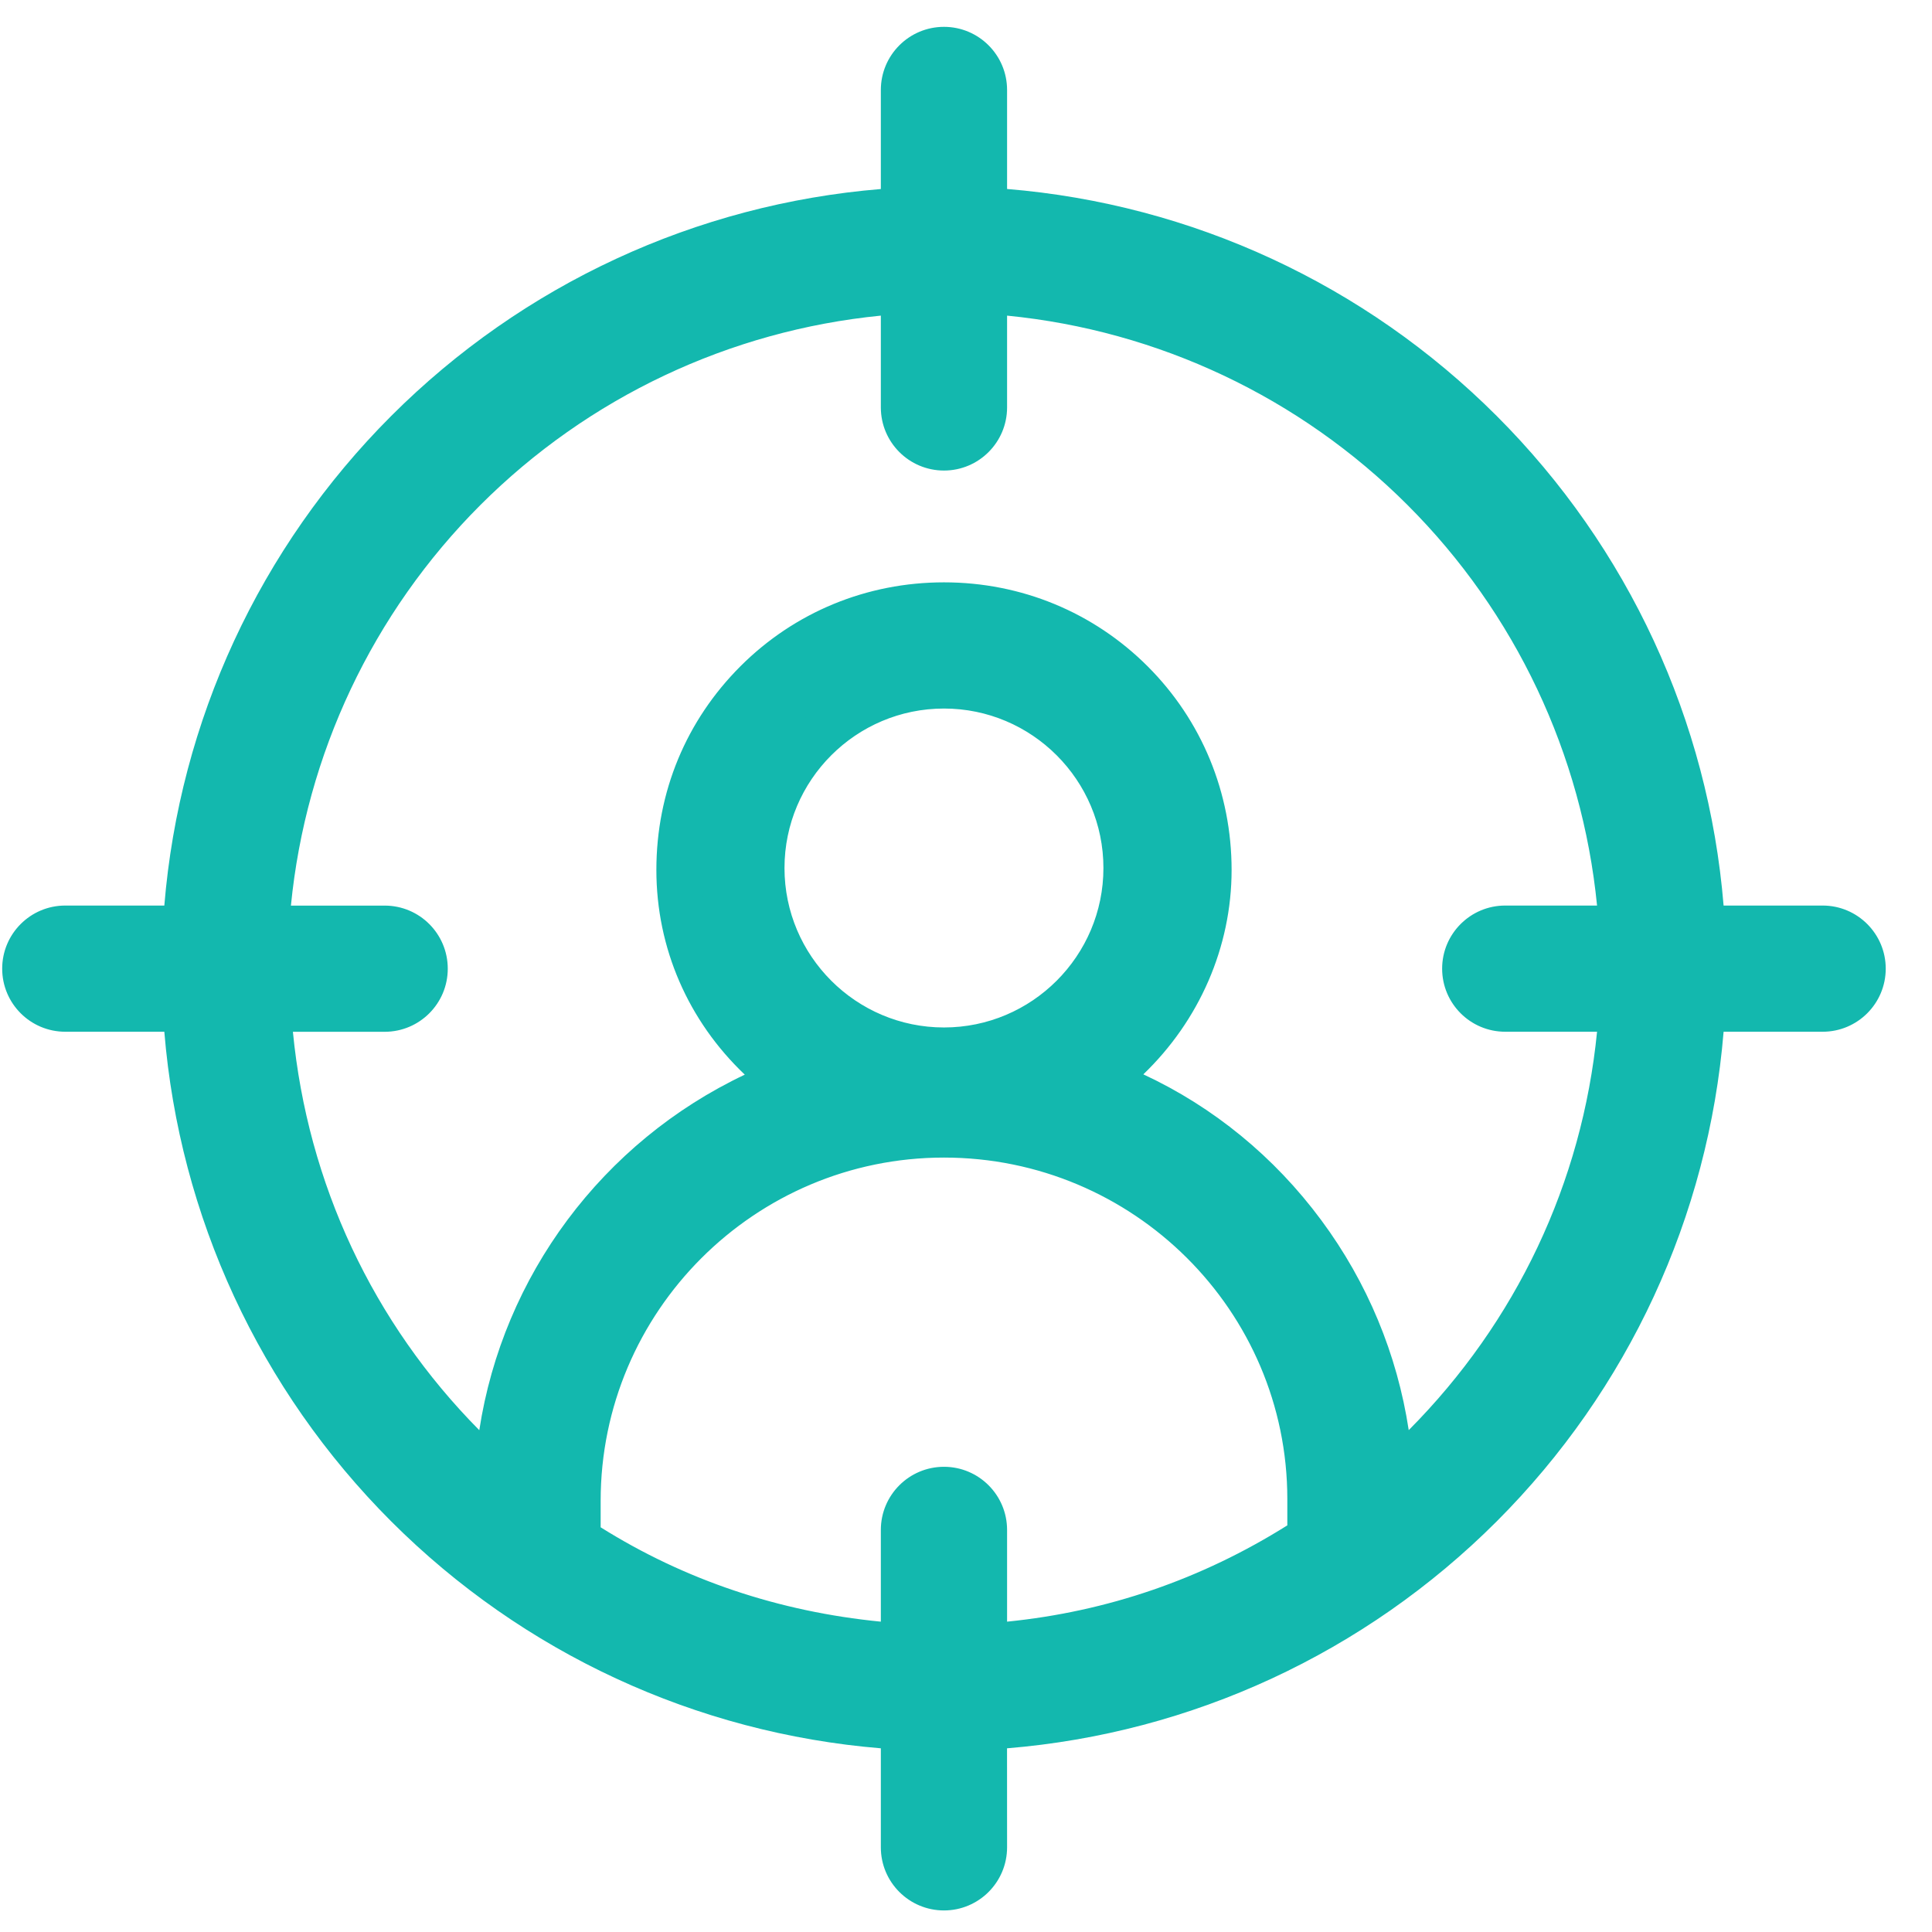
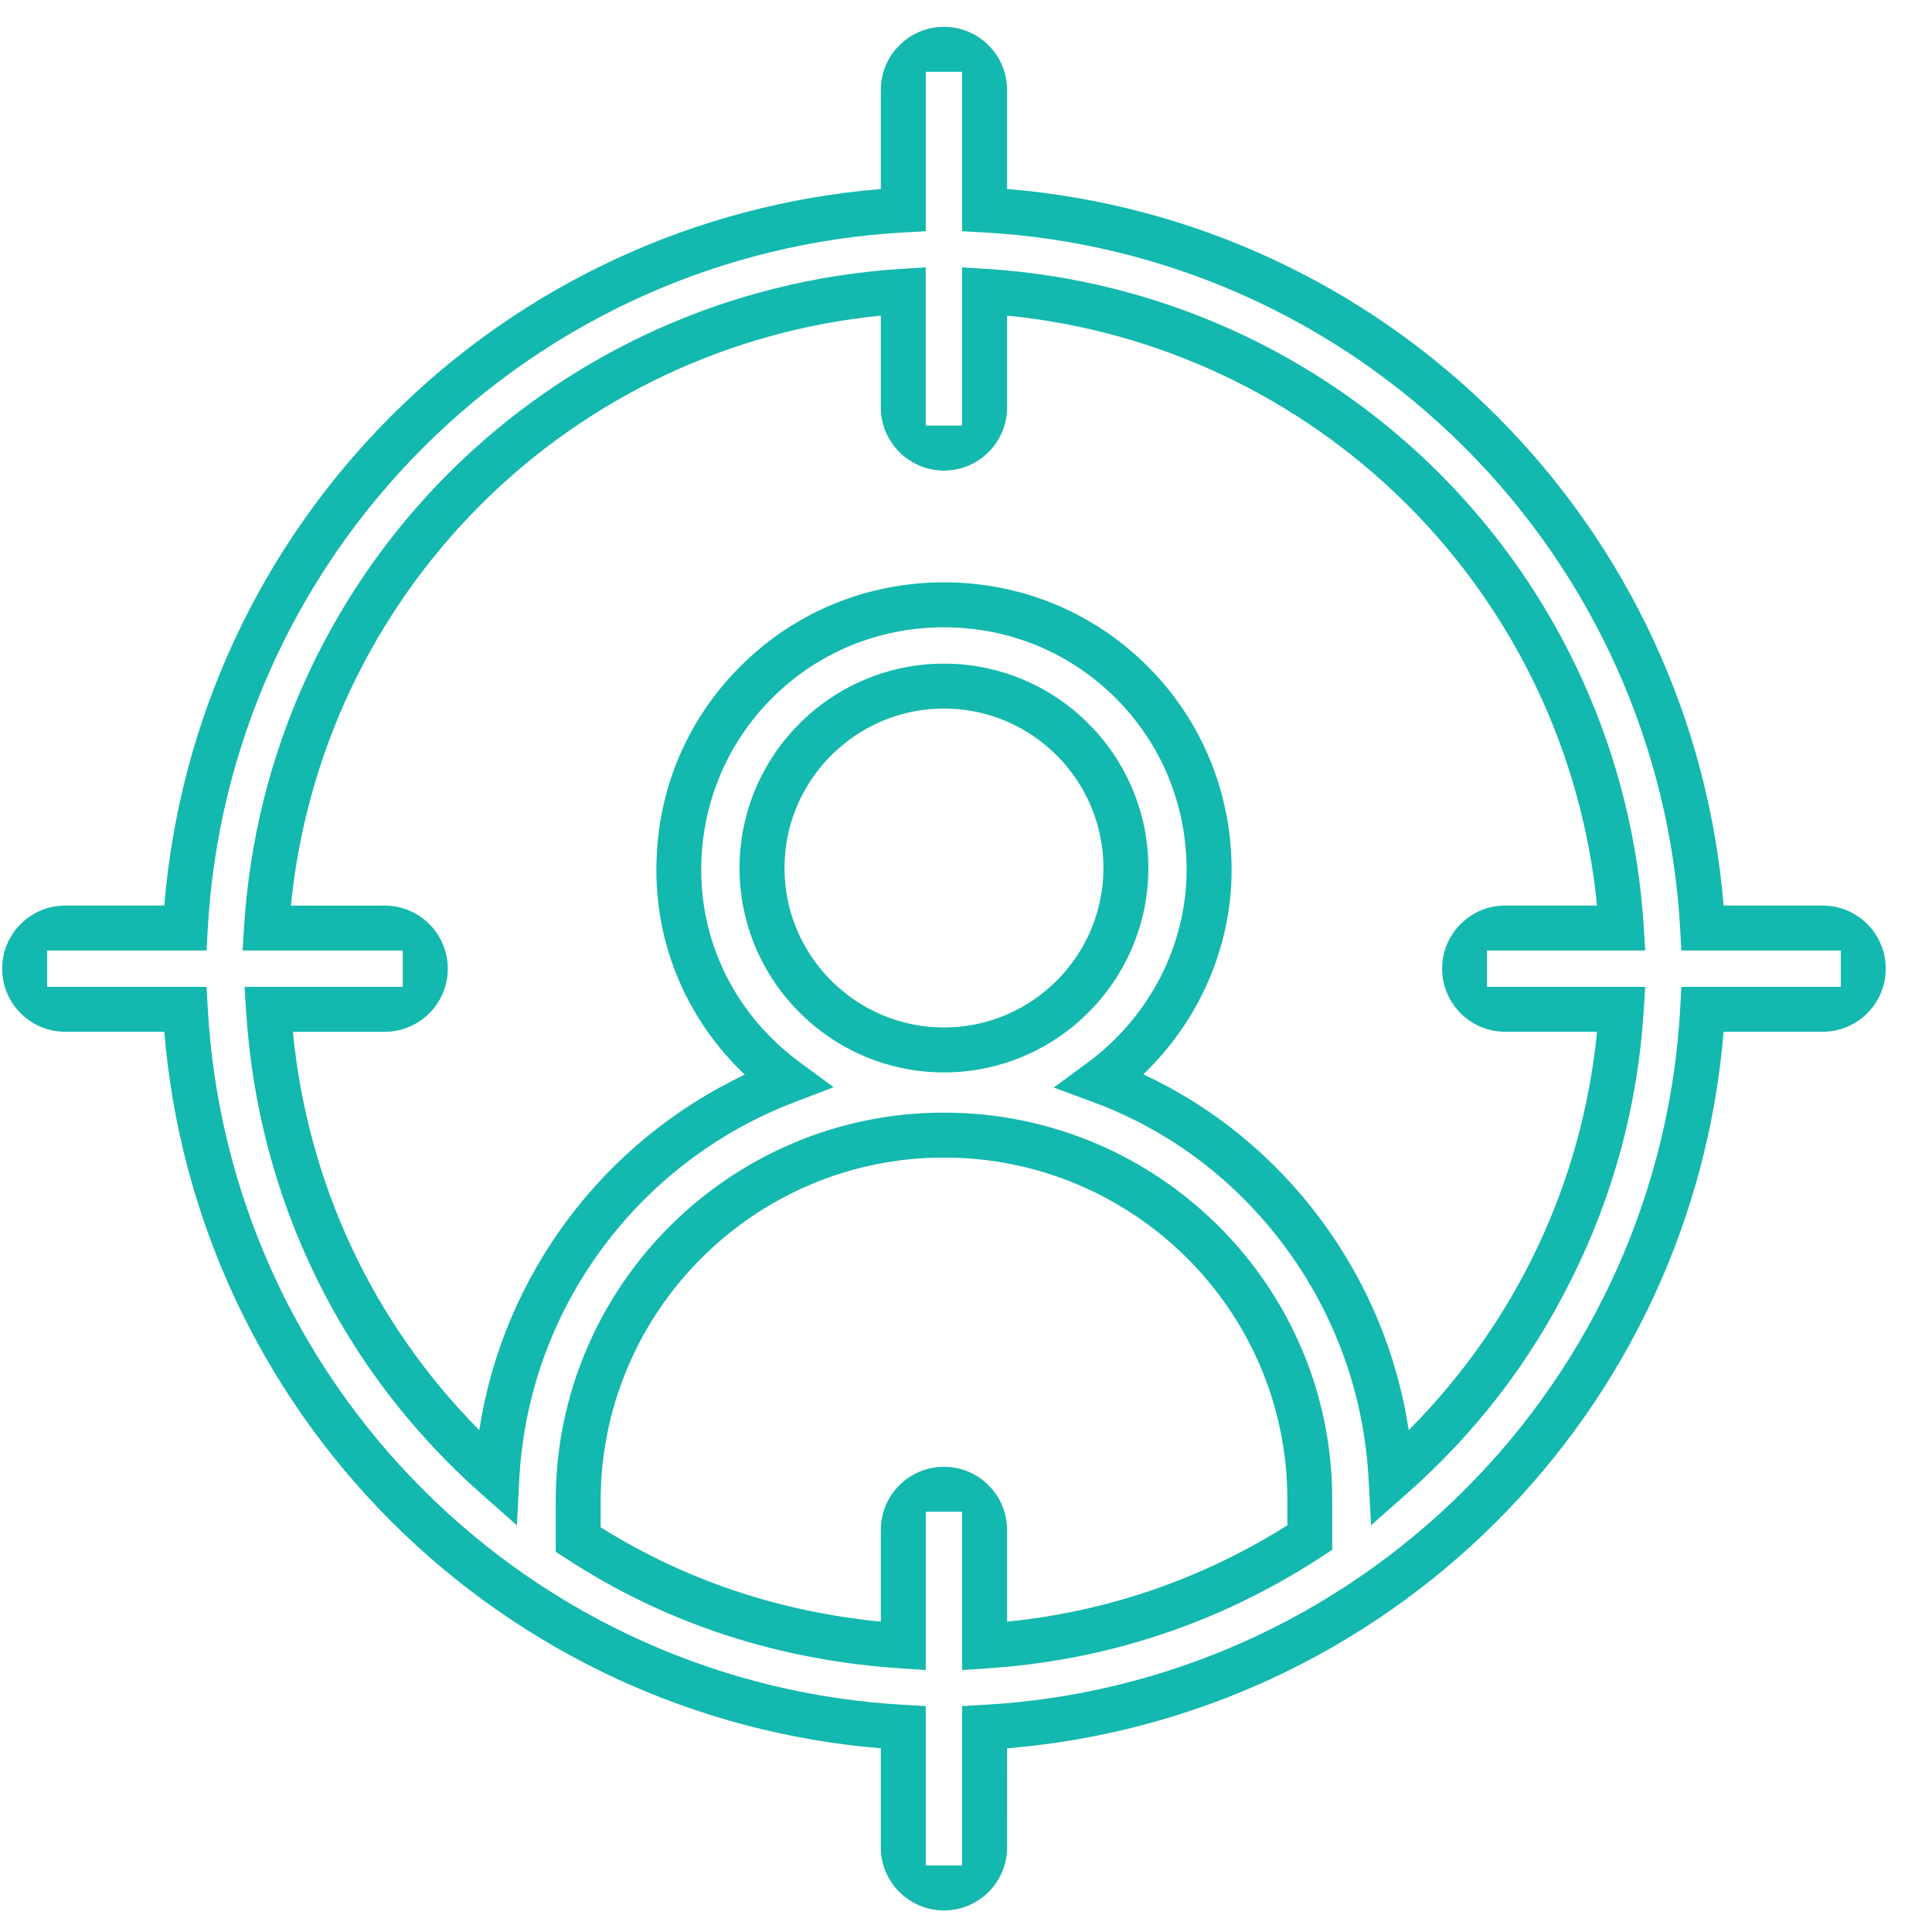
<svg xmlns="http://www.w3.org/2000/svg" width="38" height="38" viewBox="0 0 38 38" fill="none">
-   <path d="M36.649 18.253H33.489C33.07 10.639 26.98 4.549 19.366 4.13V0.97H17.767V4.13C10.154 4.549 4.063 10.639 3.644 18.253H0.485V19.852H3.644C4.063 27.465 10.154 33.556 17.767 33.974V37.134H19.366V33.974C26.98 33.556 33.07 27.465 33.489 19.852H36.649V18.253ZM17.767 29.292V32.376C15.407 32.223 13.237 31.5 11.372 30.282V29.521C11.372 25.562 14.608 22.326 18.567 22.326C22.526 22.326 25.761 25.524 25.761 29.483V30.244C23.896 31.462 21.726 32.223 19.366 32.376V29.292H17.767ZM14.988 17.073C14.988 15.093 16.587 13.494 18.567 13.494C20.546 13.494 22.145 15.093 22.145 17.073C22.145 19.052 20.546 20.651 18.567 20.651C16.587 20.651 14.988 19.052 14.988 17.073ZM27.36 29.064C27.17 25.485 24.848 22.44 21.65 21.26C22.944 20.308 23.782 18.786 23.782 17.111C23.782 14.218 21.46 11.896 18.567 11.896C15.674 11.896 13.351 14.218 13.351 17.111C13.351 18.824 14.189 20.308 15.483 21.26C12.286 22.478 9.964 25.485 9.773 29.064C7.185 26.78 5.51 23.544 5.281 19.852H8.365V18.253H5.243C5.662 11.515 11.029 6.147 17.767 5.729V8.812H19.366V5.729C26.104 6.147 31.471 11.515 31.89 18.253H28.807V19.852H31.89C31.662 23.506 29.949 26.78 27.36 29.064Z" fill="#13B8AE" />
  <path d="M19.808 36.334C19.808 37.02 19.252 37.576 18.567 37.576V37.576C17.881 37.576 17.325 37.02 17.325 36.335V34.387C13.691 34.088 10.285 32.513 7.695 29.924C5.106 27.334 3.53 23.928 3.232 20.293H1.284C0.599 20.293 0.043 19.738 0.043 19.052V19.052C0.043 18.367 0.599 17.811 1.284 17.811H3.232C3.531 14.176 5.106 10.771 7.695 8.181C10.284 5.592 13.691 4.016 17.325 3.718V1.77C17.325 1.084 17.881 0.528 18.567 0.528V0.528C19.252 0.528 19.808 1.084 19.808 1.77V3.717C23.443 4.016 26.848 5.591 29.438 8.181C32.027 10.77 33.602 14.175 33.901 17.811H35.849C36.534 17.811 37.09 18.367 37.09 19.052V19.052C37.09 19.738 36.534 20.293 35.849 20.293H33.901C33.602 23.928 32.027 27.334 29.438 29.924C26.848 32.513 23.442 34.089 19.807 34.387L19.808 36.334ZM18.209 36.692H18.924V33.556L19.342 33.533C22.915 33.337 26.279 31.832 28.813 29.298C31.347 26.764 32.851 23.401 33.048 19.827L33.071 19.41H36.207V18.695H33.07L33.047 18.277C32.851 14.704 31.346 11.34 28.812 8.806C26.278 6.272 22.915 4.767 19.341 4.571L18.924 4.548V1.412H18.209V4.548L17.792 4.571C14.218 4.767 10.855 6.272 8.321 8.806C5.786 11.34 4.282 14.704 4.086 18.277L4.062 18.695H0.927V19.41H4.062L4.086 19.827C4.282 23.401 5.786 26.764 8.321 29.298C10.855 31.832 14.218 33.336 17.792 33.533L18.209 33.556V36.692ZM18.209 32.847L17.739 32.816C15.313 32.66 13.09 31.932 11.131 30.652L10.93 30.521V29.521C10.93 25.31 14.356 21.884 18.567 21.884C22.777 21.884 26.203 25.292 26.203 29.483V30.483L26.003 30.614C23.999 31.922 21.776 32.663 19.395 32.816L18.924 32.847V29.734H18.209V32.847ZM11.814 30.04C13.467 31.076 15.318 31.699 17.325 31.896V30.092C17.325 29.406 17.881 28.85 18.567 28.85V28.85C19.252 28.85 19.808 29.406 19.808 30.092V31.896C21.781 31.698 23.631 31.062 25.32 30.002V29.483C25.32 25.78 22.291 22.768 18.567 22.768C14.843 22.768 11.814 25.797 11.814 29.521V30.04ZM10.166 30L9.481 29.395C6.717 26.956 5.069 23.577 4.84 19.879L4.811 19.41H7.922V18.695H4.772L4.801 18.226C5.011 14.859 6.438 11.693 8.822 9.309C11.206 6.925 14.373 5.498 17.739 5.288L18.208 5.259V8.371H18.923V5.259L19.393 5.288C22.759 5.498 25.925 6.925 28.309 9.309C30.693 11.693 32.121 14.859 32.33 18.226L32.359 18.695H29.247V19.41H32.359L32.33 19.879C32.214 21.729 31.735 23.509 30.904 25.169C30.075 26.83 29.005 28.201 27.652 29.395L26.967 30L26.918 29.088C26.83 27.434 26.262 25.857 25.277 24.526C24.307 23.215 23 22.229 21.496 21.675L20.726 21.391L21.387 20.904C22.609 20.006 23.339 18.588 23.339 17.111C23.339 15.83 22.844 14.63 21.945 13.732C21.047 12.833 19.846 12.338 18.565 12.338C17.285 12.338 16.084 12.833 15.185 13.732C14.287 14.63 13.792 15.831 13.792 17.111C13.792 18.61 14.503 19.993 15.744 20.904L16.397 21.384L15.64 21.673C12.52 22.862 10.39 25.772 10.214 29.088L10.166 30ZM22.488 21.131C23.866 21.772 25.065 22.753 25.988 24C26.895 25.224 27.481 26.637 27.708 28.129C29.822 26.003 31.119 23.263 31.412 20.293H29.606C28.921 20.293 28.365 19.738 28.365 19.052V19.052C28.365 18.367 28.921 17.811 29.606 17.811H31.412C31.118 14.835 29.806 12.054 27.685 9.934C25.565 7.814 22.783 6.501 19.808 6.208V8.013C19.808 8.699 19.252 9.255 18.567 9.255V9.255C17.881 9.255 17.325 8.699 17.325 8.013V6.208C14.35 6.502 11.569 7.814 9.448 9.934C7.328 12.055 6.015 14.837 5.722 17.812H7.566C8.252 17.812 8.807 18.367 8.807 19.053V19.053C8.807 19.738 8.252 20.294 7.566 20.294H5.761C6.051 23.279 7.335 26.018 9.427 28.13C9.893 25.091 11.851 22.463 14.649 21.137C13.536 20.079 12.91 18.648 12.91 17.111C12.91 15.575 13.497 14.172 14.562 13.106C15.627 12.04 17.05 11.454 18.567 11.454C20.085 11.454 21.507 12.041 22.573 13.106C23.638 14.171 24.224 15.594 24.224 17.111C24.224 18.629 23.586 20.076 22.488 21.131ZM18.567 21.093C16.35 21.093 14.546 19.289 14.546 17.073C14.546 14.856 16.35 13.053 18.567 13.053C20.783 13.053 22.587 14.856 22.587 17.073C22.587 19.289 20.783 21.093 18.567 21.093ZM18.567 13.936C16.837 13.936 15.43 15.343 15.43 17.073C15.43 18.802 16.837 20.209 18.567 20.209C20.296 20.209 21.703 18.802 21.703 17.073C21.703 15.343 20.296 13.936 18.567 13.936Z" fill="#13B8AE" />
</svg>